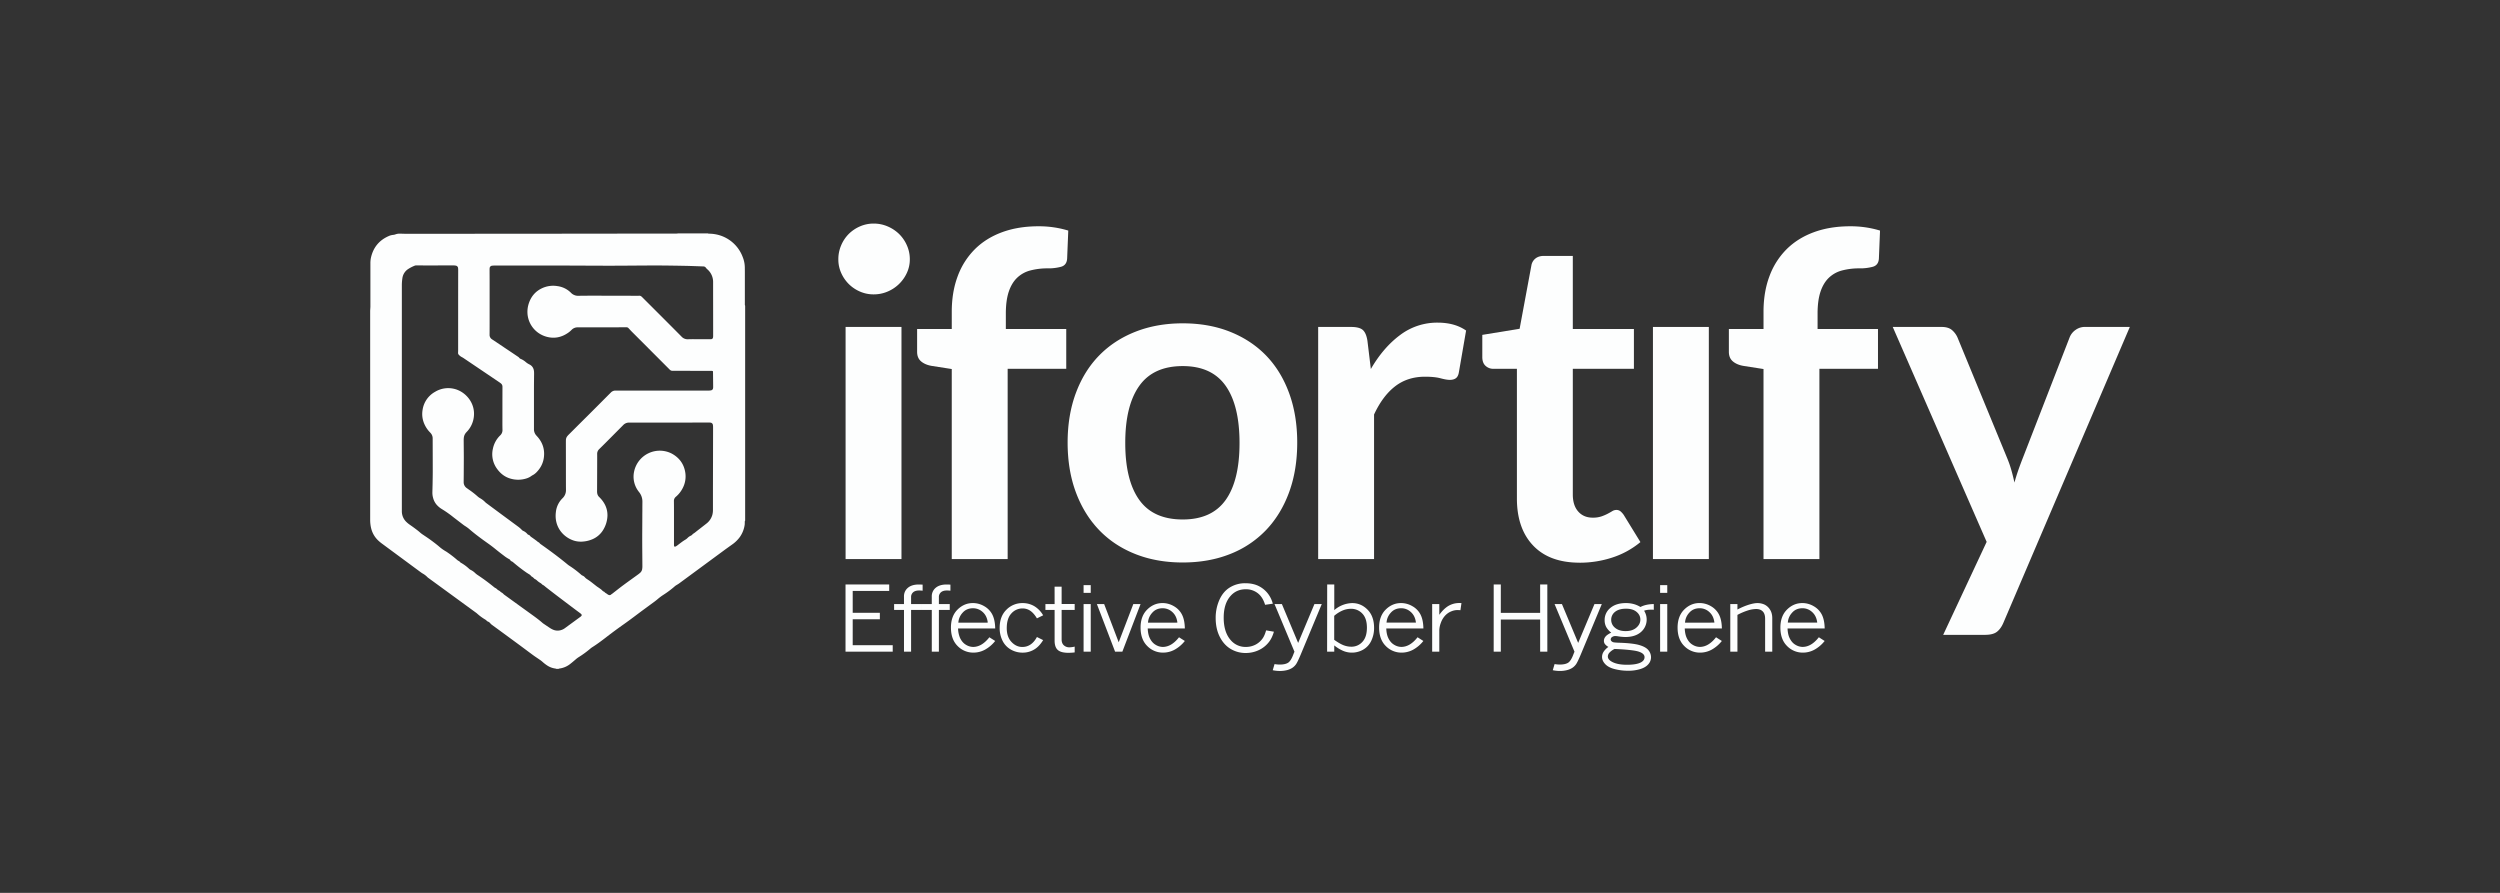
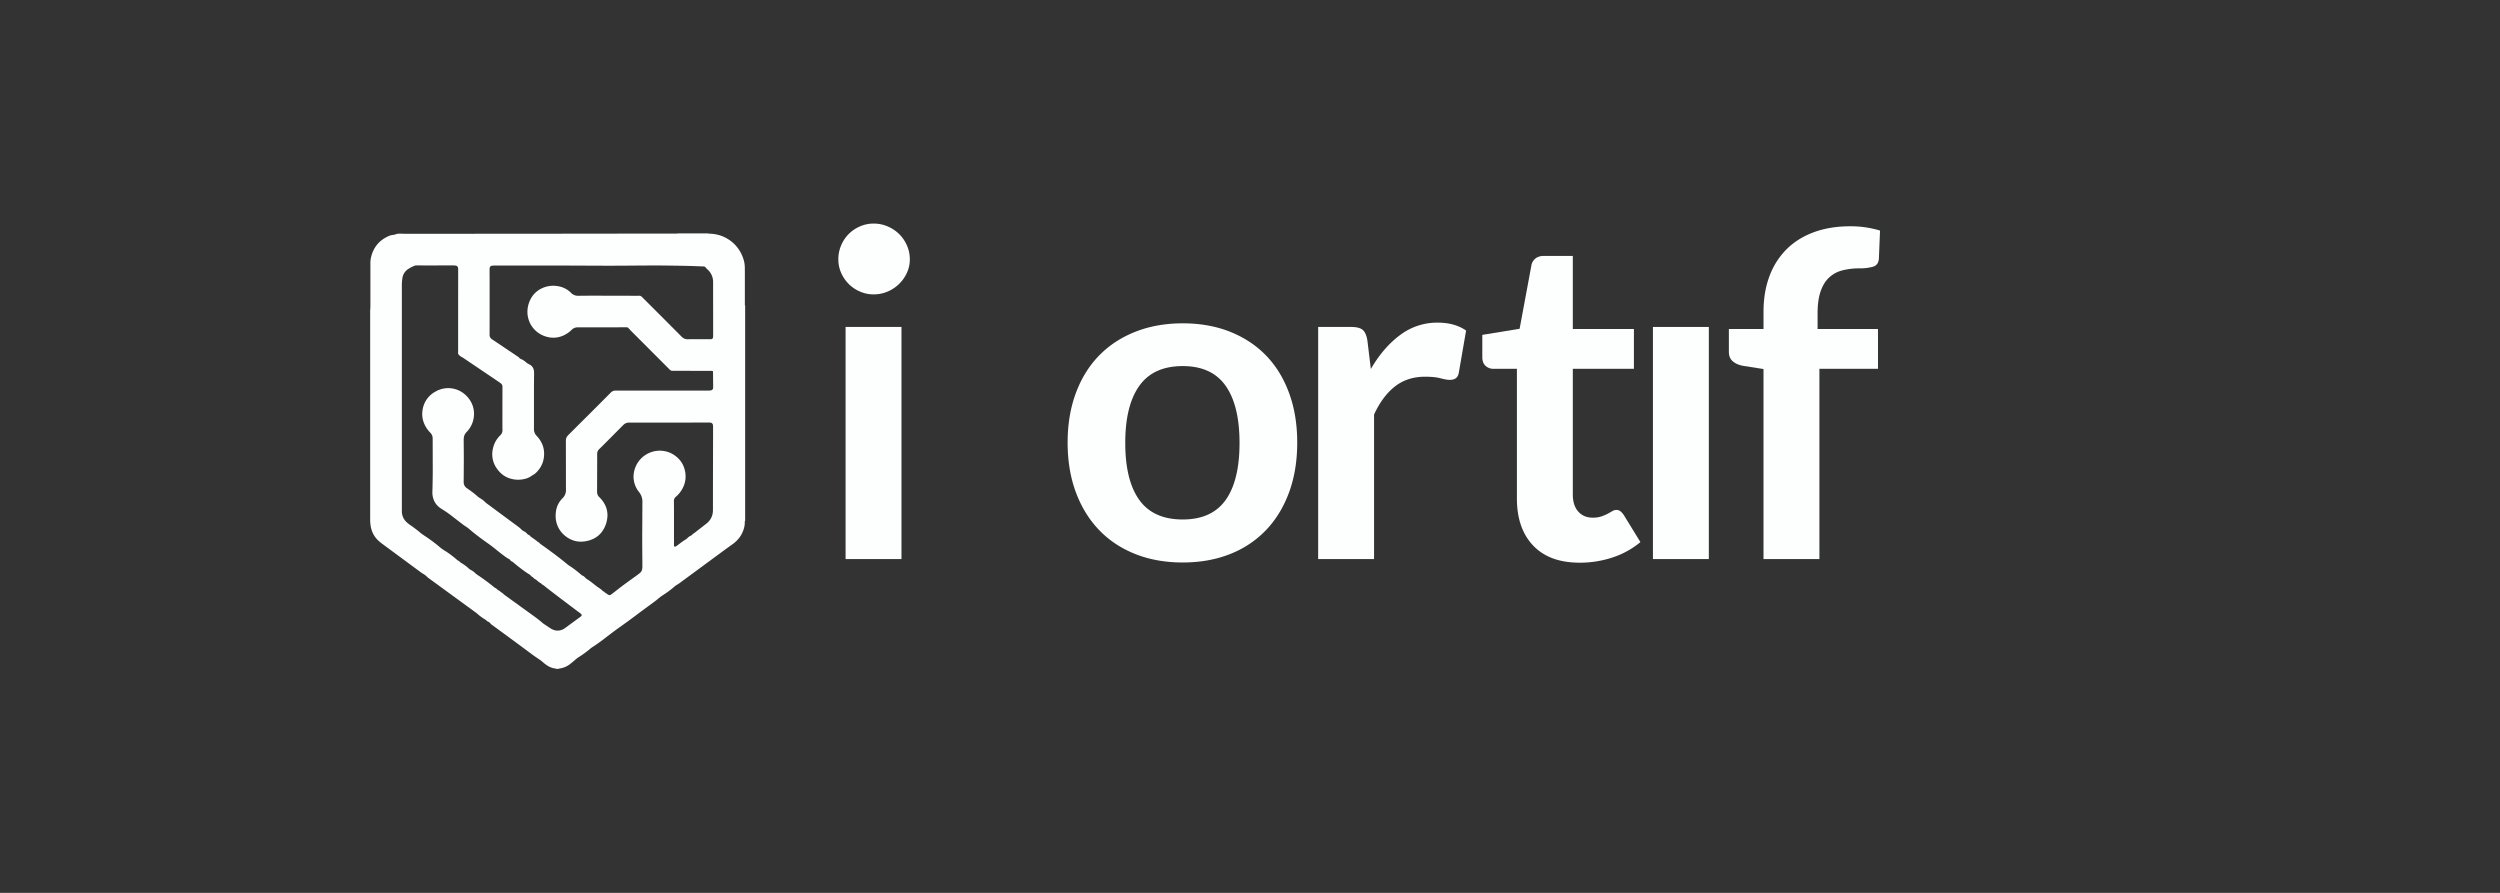
<svg xmlns="http://www.w3.org/2000/svg" id="Layer_1" data-name="Layer 1" viewBox="0 0 3968.5 1417.32">
  <rect x="0" y="0" width="3968.5" height="1417.32" fill="#333333" stroke="none" />
  <defs>
    <style>.cls-1{fill:#fdfefe;}</style>
  </defs>
  <path class="cls-1" d="M1076.58,370.45h47.35c.67.73,1.56.49,2.37.5a59.19,59.19,0,0,1,9.75,1A56.84,56.84,0,0,1,1179,408.07a45.88,45.88,0,0,1,3.32,16.94c0,2.35.07,4.7.07,7.05v49.62a21.26,21.26,0,0,0,0,2.26,6.74,6.74,0,0,0,.46,1.4V826.46c-.72.66-.51,1.55-.56,2.36-.09,1.42,0,2.87-.2,4.27a44.35,44.35,0,0,1-7.58,19.26,51.63,51.63,0,0,1-12.17,11.93c-4.71,3.37-9.43,6.72-14.09,10.15q-35.17,25.89-70.34,51.79c-1.35,1-2.83,1.78-4.24,2.68a14.23,14.23,0,0,0-2.07,1.41,148.94,148.94,0,0,1-18.49,13.91,81.72,81.72,0,0,0-9.07,6.75c-1.84,1.6-3.77,3.08-5.73,4.53-5.94,4.39-11.92,8.71-17.86,13.1-9.85,7.28-19.54,14.79-29.56,21.84q-15.45,10.86-30.35,22.44c-6.5,5-13.13,9.91-20.09,14.3a29,29,0,0,0-3.25,2.37,153.2,153.2,0,0,1-18.67,13.66,34.14,34.14,0,0,0-4.23,3.15c-3,2.56-6,5.16-9.1,7.55a34.62,34.62,0,0,1-17.39,7.35,4,4,0,0,0-1.12.5h-3.52a9.35,9.35,0,0,0-1.65-.54,30.2,30.2,0,0,1-12.85-4.8,59.29,59.29,0,0,1-7.73-6,38.13,38.13,0,0,0-3.56-2.77c-3.65-2.54-7.41-4.94-11-7.56-7.52-5.5-14.94-11.14-22.44-16.66q-21.4-15.75-42.85-31.41a13.3,13.3,0,0,1-2.76-2.54,8.93,8.93,0,0,0-3.81-2.81,5,5,0,0,1-1.85-1.21,10.37,10.37,0,0,0-2.73-2.18,79.73,79.73,0,0,1-12.92-9.6,17.28,17.28,0,0,0-1.79-1.37l-74.66-54.46a12.08,12.08,0,0,1-2.15-1.73,31.45,31.45,0,0,0-7.57-5.77c-.93-.57-1.85-1.16-2.73-1.81q-9.23-6.78-18.43-13.6-21.68-16-43.35-32a63.47,63.47,0,0,1-5.25-4.3,39.11,39.11,0,0,1-11.68-19.06,56.11,56.11,0,0,1-1.8-14.19q0-90.06,0-180.12,0-74.94,0-149.89c0-1.17,0-2.35.07-3.52.08-1.76.3-3.51.3-5.27q0-33.89,0-67.76a44.19,44.19,0,0,1,.76-9.27c3.53-16.43,12.91-28.11,28.35-34.84a21.73,21.73,0,0,1,7-1.86,14.5,14.5,0,0,0,4.14-1,18.77,18.77,0,0,1,6.94-.93c2.44,0,4.87.16,7.3.16q37.53,0,75,0,62.7,0,125.4-.06,83.47-.08,166.95-.2,31.61,0,63.2,0c1.16,0,2.32-.2,3.48-.31m55.11,218.61a7.79,7.79,0,0,0-3.25-.44q-26.45,0-52.88-.06c-2.6,0-5.2,0-7.81,0a6,6,0,0,1-4.52-1.85l-1.06-1.07-49.65-49.73c-3.38-3.39-6.78-6.76-10.15-10.16-1-1-1.94-2.08-2.92-3.12-.62-.68-1.26-1.34-1.89-2a4,4,0,0,0-3.17-1.17q-38,.09-76,.11h-1.25a13.08,13.08,0,0,0-9.72,4,36.57,36.57,0,0,1-4.76,4.11c-10.86,7.85-22.83,10.39-35.76,6.57-22.25-6.57-35.29-30.11-27.12-53.51,3.64-10.42,10.36-18.33,20.44-23.15a41.62,41.62,0,0,1,24.53-3.51,37.17,37.17,0,0,1,21.57,10.5,15.61,15.61,0,0,0,12.13,4.9c12.76-.22,25.52-.17,38.28-.15q28.07,0,56.15.17a7.44,7.44,0,0,0,1.25-.1,5.23,5.23,0,0,1,4.4,1.4c.58.49,1.11,1,1.65,1.56q15.23,15.21,30.46,30.43,15.67,15.68,31.27,31.42a13,13,0,0,0,10.32,4.26c4.27-.2,8.56-.13,12.84-.12,7,0,14.1,0,21.15.07a23.24,23.24,0,0,0,2.77-.09,3.09,3.09,0,0,0,2.93-2.67,14,14,0,0,0,.21-2.75q0-32.62-.06-65.25,0-9.82,0-19.65a26.51,26.51,0,0,0-9.29-20.7,15.45,15.45,0,0,1-2.2-2.38,4.54,4.54,0,0,0-3.32-2c-.67-.09-1.34-.09-2-.12-9.4-.31-18.79-.72-28.19-.9-15-.28-30-.52-45.06-.57-15.53,0-31,.18-46.58.26-11.25.07-22.5.14-33.74.12-22.5-.05-45-.21-67.49-.25q-54.76-.06-109.54,0c-1.09,0-2.18.11-3.26.21a4.3,4.3,0,0,0-4.09,4.32c-.07.92-.09,1.85-.08,2.77,0,5.46.06,10.92.06,16.37q0,33.13,0,66.26c0,6.55,0,13.1-.06,19.65a8.35,8.35,0,0,0,4,7.61l.85.55,21.76,14.56q9.32,6.22,18.61,12.48a7.55,7.55,0,0,1,1.86,1.65,4.5,4.5,0,0,0,2.14,1.65,28.87,28.87,0,0,1,8.1,5,26.07,26.07,0,0,0,5.62,3.74c4.81,2.29,7.26,6.3,7.62,11.59.09,1.34.1,2.68.09,4-.06,7.38-.18,14.77-.19,22.16q0,31.5,0,63c0,.93,0,1.85,0,2.77a14.46,14.46,0,0,0,3.59,9.2c.65.77,1.36,1.48,2,2.24,8.3,9.41,11.74,20.33,10.15,32.81a39,39,0,0,1-8,19.29c-2.9,3.72-6.1,7.16-10.48,9.23a7.8,7.8,0,0,0-1.24.85,26.94,26.94,0,0,1-7.83,3.94,43.19,43.19,0,0,1-26,.15c-8.61-2.57-15.32-7.91-20.55-15.06A39,39,0,0,1,782.49,712,40.64,40.64,0,0,1,794,691.16a11.4,11.4,0,0,0,3.63-9c-.17-6.71-.1-13.43-.1-20.15q0-22.54.06-45.09c0-1.1,0-2.19,0-3.28a6.49,6.49,0,0,0-2.46-5c-.91-.73-1.87-1.42-2.84-2.08L735.76,568.4a22.66,22.66,0,0,0-2.61-1.51,16.82,16.82,0,0,1-4.93-3.85,3.93,3.93,0,0,1-1.1-3c.06-1.43.13-2.86.13-4.28q0-18.64,0-37.29,0-44.72.07-89.43a25.48,25.48,0,0,0-.15-3.27,4.29,4.29,0,0,0-3.76-4.12,25.23,25.23,0,0,0-4.75-.38c-11,0-22,.09-33,.13-1.09,0-2.18,0-3.27,0-7.22,0-14.44-.1-21.65-.1a6.82,6.82,0,0,0-2.45.45,59.62,59.62,0,0,0-9.86,5,20.68,20.68,0,0,0-9.69,14.92,76.31,76.31,0,0,0-.85,11.79v356c0,.76,0,1.51,0,2.27a23.3,23.3,0,0,0,7.63,17.22,39.75,39.75,0,0,0,3.66,3.08c2.85,2.08,5.78,4,8.61,6.14s5.54,4.09,8.13,6.34a44.13,44.13,0,0,0,5.77,4.45c.85.53,1.67,1.13,2.5,1.69a259.5,259.5,0,0,1,21.89,16.12,68.61,68.61,0,0,0,11.78,8.55c.95.52,1.83,1.18,2.74,1.79a168.55,168.55,0,0,1,14.34,11.08,13,13,0,0,0,3.49,2.44,3.24,3.24,0,0,1,1.36,1.07,7.28,7.28,0,0,0,2.52,2,66.7,66.7,0,0,1,12.29,9.16,11.05,11.05,0,0,0,2.67,1.84,27.74,27.74,0,0,1,7,4.95,25.72,25.72,0,0,0,3.93,3.13,319.11,319.11,0,0,1,26.12,19.29,10.36,10.36,0,0,0,2.32,1.47c1.35.6,2.2,1.78,3.33,2.63s2.41,1.49,3.61,2.25c.28.17.45.5.7.72a8.61,8.61,0,0,0,1.57,1.22,11.49,11.49,0,0,1,3.54,2.77,10.08,10.08,0,0,0,1.76,1.41q20.4,14.76,40.82,29.5c6.6,4.77,13.23,9.49,19.34,14.9a14.67,14.67,0,0,0,1.62,1.19c3.41,2.3,6.79,4.64,10.25,6.87a33,33,0,0,0,4.87,2.6,18.17,18.17,0,0,0,12.08.74,19.15,19.15,0,0,0,6.32-3q12.61-9.19,25.19-18.44a6.33,6.33,0,0,0,1.26-1.22,1.87,1.87,0,0,0,0-2.54A11.43,11.43,0,0,0,921,973.4c-2.75-2.07-5.53-4.09-8.28-6.16Q898.32,956.4,884,945.54c-5.82-4.42-11.57-8.92-17.35-13.38-1.65-1.28-3.07-2.87-5.07-3.68a2.36,2.36,0,0,1-.79-.62,16.91,16.91,0,0,0-4.2-3.16,25.46,25.46,0,0,1-3-2.21c-1.39-1.2-2.64-2.56-4.43-3.24a4.4,4.4,0,0,1-1.39-1.06,14.41,14.41,0,0,0-3.72-3,3.21,3.21,0,0,1-1.1-1,11.35,11.35,0,0,0-3.65-3c-1.08-.64-2.13-1.35-3.18-2a256.81,256.81,0,0,1-21.33-16.44,8.53,8.53,0,0,0-2.5-1.64,3.74,3.74,0,0,1-2.24-1.92,3.82,3.82,0,0,0-1.84-1.62,60.86,60.86,0,0,1-5.78-3.55c-5.16-3.88-10.31-7.8-15.32-11.88-4-3.29-8.15-6.46-12.4-9.47-9.8-6.93-19.5-14-28.63-21.82a56.16,56.16,0,0,0-7.43-5.59,38.6,38.6,0,0,1-3.52-2.43Q727.36,826.9,719.7,821a169.92,169.92,0,0,0-18.1-12.75,34.88,34.88,0,0,1-6.94-5.4,26.74,26.74,0,0,1-6.89-11.55,31.12,31.12,0,0,1-1.41-8.92c.06-4.62.25-9.23.33-13.85.12-6.88.26-13.76.26-20.65,0-17.05-.08-34.09-.13-51.14,0-.42,0-.84,0-1.26a12.4,12.4,0,0,0-2.88-7.63c-.54-.64-1.11-1.26-1.69-1.86a43.57,43.57,0,0,1-5.17-6.49c-5.83-9.08-8.1-19-6.15-29.59a39.25,39.25,0,0,1,19.83-28,40.21,40.21,0,0,1,30.33-4.62c17.6,4.2,33.57,22,31.13,43.88a40.77,40.77,0,0,1-9.64,22.55c-.76.89-1.6,1.71-2.38,2.59a14.7,14.7,0,0,0-3.89,8.29,33.93,33.93,0,0,0-.25,3.77c.05,9.06.18,18.13.2,27.2,0,8.31-.07,16.62-.11,24.94,0,.08,0,.16,0,.25,0,4.78-.09,9.57-.11,14.36a11.16,11.16,0,0,0,4.91,9.69l3.48,2.48a133.29,133.29,0,0,1,13.31,10.36,23.57,23.57,0,0,0,4.24,3.13,36.16,36.16,0,0,1,8.52,6.61,12,12,0,0,0,1.54,1.29q11.72,8.7,23.46,17.39l26.34,19.43a44.84,44.84,0,0,1,6.47,5.6,7.2,7.2,0,0,0,2.43,1.73,18.14,18.14,0,0,1,6.55,5,2.82,2.82,0,0,0,1.61,1.12,4.15,4.15,0,0,1,2.45,1.67,10.89,10.89,0,0,0,2.86,2.42q3.72,2.59,7.35,5.29c1.21.89,2.18,2.09,3.66,2.62a2.55,2.55,0,0,1,1.12,1,10,10,0,0,0,2.64,2.3c14.41,10.17,28.58,20.65,42.16,31.9a26.7,26.7,0,0,0,2.44,1.78,148.2,148.2,0,0,1,19.23,14.61,5.92,5.92,0,0,0,1.9,1.17,10.2,10.2,0,0,1,3.83,2.78,12.7,12.7,0,0,0,2,1.88c2.24,1.59,4.59,3,6.79,4.68,3.36,2.52,6.61,5.17,9.94,7.73,1,.77,2.08,1.4,3.1,2.12,1.37,1,2.77,1.89,4.07,2.94,1.47,1.21,2.58,2.9,4.56,3.45a.77.77,0,0,1,.4.29c.88,1.31,2.3,1.91,3.54,2.74.84.56,1.6,1.25,2.48,1.72,1.57.84,3.15,1.07,4.64-.29.68-.62,1.51-1.06,2.24-1.62,5.64-4.36,11.21-8.83,16.94-13.08,7.75-5.75,15.63-11.33,23.44-17a41.28,41.28,0,0,0,3.7-3,9.57,9.57,0,0,0,3-5.69,29,29,0,0,0,.35-4.26c-.07-13.76-.24-27.53-.27-41.3,0-10.58.09-21.16.14-31.74q0-7.18.08-14.36,0-7.42.07-14.86a23.83,23.83,0,0,0-5.41-15.86c-.26-.33-.52-.66-.76-1a38.51,38.51,0,0,1-7-31.46,41.66,41.66,0,0,1,59.58-28.6c12.22,6.61,19.72,16.81,21.73,30.63a39.86,39.86,0,0,1-4.24,24.43,44.21,44.21,0,0,1-10.71,13.54,8.41,8.41,0,0,0-3.17,7c.14,9.4.11,18.81.11,28.21q0,19.65,0,39.3c0,.76,0,1.51,0,2.27a7.47,7.47,0,0,0,.14,1.25,1.42,1.42,0,0,0,2.09,1.09,14.32,14.32,0,0,0,2.61-1.49c2.43-1.8,4.78-3.7,7.22-5.48,1.82-1.33,3.69-2.63,5.63-3.78a17.33,17.33,0,0,0,3.62-2.68,16.26,16.26,0,0,1,4.6-3.47c1.45-.69,2.88-1.35,3.73-2.82a1.57,1.57,0,0,1,.56-.49c2.68-1.46,4.89-3.54,7.28-5.38,4.59-3.53,9.14-7.11,13.71-10.67a26.5,26.5,0,0,0,9.76-14.28,31.37,31.37,0,0,0,.9-8.24c0-9.23,0-18.47,0-27.71q.09-46.85.19-93.71c0-3.19,0-6.38,0-9.57a20.22,20.22,0,0,0-.21-3,4.26,4.26,0,0,0-4.12-4,23.78,23.78,0,0,0-3.27-.13c-12.51,0-25,.07-37.52.07q-37.4,0-74.79,0l-13.35,0a12.64,12.64,0,0,0-9.27,3.85c-.41.42-.82.84-1.24,1.25q-13.41,13.49-26.84,27-5.07,5.07-10.2,10.1a10.07,10.07,0,0,0-3.16,7.67c.07,5.37,0,10.75,0,16.12q-.06,21.66-.16,43.32c0,3.52.88,6.63,3.58,9.06.68.62,1.3,1.32,1.93,2a45.51,45.51,0,0,1,5.2,6.78A36.88,36.88,0,0,1,964.27,819a45.89,45.89,0,0,1-5.87,20.62,36.84,36.84,0,0,1-19.06,16.81,47,47,0,0,1-12.67,3.12,38.39,38.39,0,0,1-13.25-.71c-16.07-3.86-34.35-20-31-46.15A35.89,35.89,0,0,1,893,790.87a17.62,17.62,0,0,0,5.42-13.37c-.07-6.21-.07-12.42-.08-18.64q0-27.58-.06-55.17c0-1.76,0-3.52.06-5.29a10,10,0,0,1,2.09-5.83,22.8,22.8,0,0,1,2.16-2.45q16-16,32.13-32Q948.88,644,963,629.77q3.38-3.39,6.77-6.76A10.07,10.07,0,0,1,977,620l3,0,47.85,0,79.58,0c6,0,12.08,0,18.13,0a16.76,16.76,0,0,0,3.23-.38,3.84,3.84,0,0,0,3.1-3.25,11.61,11.61,0,0,0,.18-2.5q-.09-11.22-.22-22.42c0-.74-.11-1.48-.17-2.35" />
-   <path class="cls-1" d="M2838,988.37a25.25,25.25,0,0,1,6.65-15.63c4.14-4.82,9.71-7.22,16.64-7.22a22.37,22.37,0,0,1,15.33,6.08q6.8,6.09,8.05,16.77Zm49.23,23.21q-12,15.34-25.86,15.33a22.52,22.52,0,0,1-11.42-3.48q-5.88-3.48-9.39-11.08c-1.77-3.84-2.76-8.76-3-14.75h58.93c-.14-9-1.67-16.33-4.53-22A32.4,32.4,0,0,0,2879,962.25a35.55,35.55,0,0,0-17.95-4.94q-14,0-24.41,10.39t-10.45,28.47q0,18.78,10.57,29.29a34.53,34.53,0,0,0,25.31,10.51,38.18,38.18,0,0,0,18-4.57,54.15,54.15,0,0,0,16.38-13.92ZM2758,958.85h-11.34v75.58H2758V976.07a99.07,99.07,0,0,1,16.38-7,45.72,45.72,0,0,1,13.44-2.32q6.53,0,10.33,3.8c2.52,2.52,3.8,6.4,3.8,11.61v52.3h11.34v-53.1q0-8.28-3.74-13.88a21.12,21.12,0,0,0-8.8-7.87,26.85,26.85,0,0,0-11.08-2.27c-3.56,0-8.21.87-13.92,2.66a101.19,101.19,0,0,0-17.75,7.6Zm-83.18,29.52a25.17,25.17,0,0,1,6.63-15.63q6.26-7.23,16.65-7.22a22.39,22.39,0,0,1,15.34,6.08q6.81,6.09,8,16.77Zm49.21,23.21q-12,15.34-25.85,15.33a22.43,22.43,0,0,1-11.41-3.48q-5.91-3.48-9.39-11.08c-1.77-3.84-2.76-8.76-3-14.75h58.93c-.16-9-1.66-16.33-4.55-22a32.23,32.23,0,0,0-12.91-13.39,35.55,35.55,0,0,0-17.95-4.94q-14,0-24.41,10.39T2663,996.17q0,18.78,10.57,29.29a34.54,34.54,0,0,0,25.31,10.51,38.21,38.21,0,0,0,18-4.57,54.15,54.15,0,0,0,16.38-13.92Zm-88.77,22.85h11.35V958.85h-11.35Zm0-93.3h11.35v-12.3h-11.35Zm-33.56,93.4c5.9,2,8.85,4.94,8.85,8.68q0,4.72-4.9,7.75c-4.6,2.84-12.3,4.28-23,4.28s-19-1.76-24.78-5.28q-5.58-3.36-5.59-7.81a9.35,9.35,0,0,1,2.68-6.24,27.22,27.22,0,0,1,8-5.77q29.94,1.33,38.76,4.39m-37.87-37.89a16,16,0,0,1-6.24-12.77,15.68,15.68,0,0,1,6.12-12.62c4.11-3.35,9.92-5,17.48-5q10.71,0,16.69,5.06c4,3.38,6,7.42,6,12.16,0,5-2.13,9.27-6.38,12.91s-9.88,5.44-16.94,5.44-12.56-1.72-16.73-5.16m-15.14,13.78a10.26,10.26,0,0,0-2.66,6.85,8.52,8.52,0,0,0,1.54,5,18.24,18.24,0,0,0,5.59,4.62,28.9,28.9,0,0,0-7.56,7.62,15.25,15.25,0,0,0-2.54,8.33c0,3.77,1.53,7.36,4.55,10.8s7.36,6,13,7.76a85.13,85.13,0,0,0,24.54,3.32,64.28,64.28,0,0,0,18.27-2.56q8.65-2.6,13-7.65a16.63,16.63,0,0,0,4.39-11.18,17.65,17.65,0,0,0-4.08-11.18c-2.71-3.41-7.48-6.14-14.27-8.15s-17.36-3.25-31.65-3.72c-5.9-.18-9.39-.53-10.49-1-2.32-1.08-3.5-2.48-3.5-4.21a4.69,4.69,0,0,1,2.08-3.8,8.85,8.85,0,0,1,5.63-1.63,31.46,31.46,0,0,1,4.41.51,75,75,0,0,0,11.18,1q15.61,0,24.7-7.86a26.1,26.1,0,0,0,5-33.83c2.72-1.12,6.54-1.68,11.4-1.68l4,.06v-9q-12.83.21-21.2,4.7a39.69,39.69,0,0,0-10.79-4.7,46.82,46.82,0,0,0-12.2-1.54q-15.6,0-24.71,7.68a24.25,24.25,0,0,0-9.13,19.37,22.6,22.6,0,0,0,2.48,10.9,29.68,29.68,0,0,0,8,9q-6.37,3-9.05,6.16m-49.29,24.09c-.43,1-.9,2.11-1.43,3.44q-3.87,10.66-8.33,13.82c-3,2.07-7.58,3.13-13.84,3.13a50.46,50.46,0,0,1-8-.77l-2.87,9.75a56.41,56.41,0,0,0,10.86,1.2,45.72,45.72,0,0,0,11.5-1.3,28.2,28.2,0,0,0,8.58-3.58,22.18,22.18,0,0,0,5.94-5.69c1.62-2.27,4.1-7.36,7.42-15.22l33.54-80.44h-11.65l-25.88,61.7-25.79-61.7h-11.69Zm-128.29-.08h11.33v-51h62.44v51h11.4V927.83h-11.4V972.9h-62.44V927.83H2371.1Zm-86.33-75.58h-11.32v75.58h11.32v-33.6a37,37,0,0,1,2.48-12.18,33.16,33.16,0,0,1,6.87-11.52,26.94,26.94,0,0,1,10-6.79,25.09,25.09,0,0,1,10.11-1.93l4.1.2,1.63-11.3c-1.34-.06-2.38-.08-3.09-.08a33.83,33.83,0,0,0-17.44,4.49q-7.65,4.51-14.64,14.21ZM2201,988.37a25.3,25.3,0,0,1,6.65-15.63q6.26-7.23,16.65-7.22a22.47,22.47,0,0,1,15.35,6.08c4.53,4.06,7.19,9.65,8,16.77Zm49.24,23.21q-12,15.34-25.86,15.33a22.37,22.37,0,0,1-11.4-3.48q-5.92-3.48-9.41-11.08c-1.75-3.84-2.77-8.76-3-14.75h58.93q-.23-13.51-4.54-22A32,32,0,0,0,2242,962.25a35.5,35.5,0,0,0-17.92-4.94q-14,0-24.44,10.39t-10.43,28.47q0,18.78,10.55,29.29a34.54,34.54,0,0,0,25.31,10.51,38.29,38.29,0,0,0,18-4.57,53.88,53.88,0,0,0,16.37-13.92Zm-132.33-34a50.35,50.35,0,0,1,13.23-8.41,34.11,34.11,0,0,1,13.23-2.77,24.14,24.14,0,0,1,18.18,7.59q7.27,7.59,7.29,22.29,0,15-7.21,22.65a23.16,23.16,0,0,1-17.48,7.66,34.49,34.49,0,0,1-12.38-2.36q-6.17-2.37-14.86-8.61Zm-11.26,56.88H2118v-9.92a60.21,60.21,0,0,0,14.51,8.82,36,36,0,0,0,31.1-1.95,31.5,31.5,0,0,0,13-13.92,46.51,46.51,0,0,0,4.61-20.86q0-18.21-10.28-28.76c-6.87-7-15-10.53-24.41-10.53a45,45,0,0,0-28.5,11.16V927.83h-11.26Zm-51.82.08c-.43,1-.91,2.11-1.44,3.44q-3.87,10.66-8.34,13.82c-3,2.07-7.58,3.13-13.84,3.13a50.46,50.46,0,0,1-8-.77l-2.86,9.75a56.24,56.24,0,0,0,10.85,1.2,46.13,46.13,0,0,0,11.53-1.3,28.22,28.22,0,0,0,8.55-3.58,22.18,22.18,0,0,0,5.94-5.69c1.63-2.27,4.11-7.36,7.42-15.22l33.54-80.44h-11.65l-25.85,61.7-25.82-61.7h-11.69Zm-45-33.9q-2.27,8-5.21,12.31a31.82,31.82,0,0,1-11.54,10.33,32.88,32.88,0,0,1-15.55,3.66,30.51,30.51,0,0,1-23.6-10.47q-11.45-12.75-11.43-36,0-22.59,11.26-34.88,9.3-10.21,23.85-10.21a30.38,30.38,0,0,1,18.78,6.12q8.08,6.13,11.81,18.56l12.26-1.75a44.61,44.61,0,0,0-7.69-15.89,42.56,42.56,0,0,0-15.53-12.54q-8.77-4.07-20.57-4.05a45.82,45.82,0,0,0-24.31,6.61q-10.85,6.62-16.73,19.9a70,70,0,0,0-5.87,28.54q0,17.1,6.44,29.88t17.28,19.31a45.75,45.75,0,0,0,24,6.5,48.22,48.22,0,0,0,20.57-4.51,43.31,43.31,0,0,0,16.22-12.87q5-6.3,7.93-16.44Zm-187.5-12.24a25.25,25.25,0,0,1,6.65-15.63q6.24-7.23,16.64-7.22A22.35,22.35,0,0,1,1861,971.6q6.79,6.09,8,16.77Zm49.23,23.21q-12,15.34-25.85,15.33a22.53,22.53,0,0,1-11.43-3.48q-5.88-3.48-9.39-11.08-2.62-5.76-3-14.75h58.93c-.14-9-1.67-16.33-4.53-22a32.28,32.28,0,0,0-12.93-13.39,35.54,35.54,0,0,0-17.93-4.94q-14,0-24.43,10.39t-10.45,28.47q0,18.78,10.57,29.29a34.53,34.53,0,0,0,25.31,10.51,38.18,38.18,0,0,0,18-4.57,53.91,53.91,0,0,0,16.38-13.92Zm-101.47,22.85h11.54l28.91-75.58h-11.51l-23.21,60.68-23.09-60.68h-11.53Zm-50,0h11.35V958.85h-11.35Zm0-93.3h11.35v-12.3h-11.35Zm-46,17.72h-14.59v9.35h14.59V1017q0,10.28,5.08,14.78c3.38,3,9.07,4.49,17,4.49a90.68,90.68,0,0,0,9.78-.63v-9.21a39.24,39.24,0,0,1-8.16,1.12,12.65,12.65,0,0,1-9.14-3.28q-3.42-3.25-3.42-9.1v-47h20.72v-9.35h-20.72V931.29h-11.18Zm-28.07,52.3q-8.53,15.83-23.21,15.82-9.7,0-17.2-8t-7.48-21.79q0-15.61,7.4-23.5a23.39,23.39,0,0,1,17.58-7.87,21.39,21.39,0,0,1,12.67,3.91q5.51,3.9,10.24,11.85l9.86-4.86a40.18,40.18,0,0,0-14.13-14.55,35.86,35.86,0,0,0-18.48-4.84,35.18,35.18,0,0,0-25.73,10.57q-10.66,10.57-10.67,28.66a44.48,44.48,0,0,0,4.69,20.79,32.66,32.66,0,0,0,13.28,13.87,37,37,0,0,0,18.35,4.77,35.24,35.24,0,0,0,20.27-6.11q6.77-4.58,12.42-13.79Zm-124.73-22.78a25.3,25.3,0,0,1,6.65-15.63q6.26-7.23,16.65-7.22A22.43,22.43,0,0,1,1560,971.6c4.54,4.06,7.2,9.65,8,16.77Zm49.23,23.21q-12,15.34-25.85,15.33a22.43,22.43,0,0,1-11.41-3.48q-5.91-3.48-9.41-11.08a40.39,40.39,0,0,1-3-14.75h58.93q-.21-13.51-4.53-22a32.1,32.1,0,0,0-12.93-13.39,35.54,35.54,0,0,0-17.93-4.94q-14,0-24.43,10.39t-10.43,28.47q0,18.78,10.55,29.29a34.54,34.54,0,0,0,25.31,10.51,38.29,38.29,0,0,0,18-4.57,53.85,53.85,0,0,0,16.36-13.92Zm-107-52.73v9.35h15.61v66.23h11.26V968.2h17.24v-9.35h-17.24V947.94a9.8,9.8,0,0,1,3.26-7.73c2.17-1.93,5.34-2.88,9.47-2.88,1.44,0,3.31.12,5.59.34v-9.61q-3.48-.22-6-.23c-7.44,0-13.25,1.75-17.38,5.25a17.35,17.35,0,0,0-6.22,14v11.81Zm-44.21,0v9.35H1435v66.23h11.26V968.2h17.24v-9.35h-17.24V947.94a9.82,9.82,0,0,1,3.25-7.73c2.2-1.93,5.35-2.88,9.48-2.88,1.46,0,3.31.12,5.59.34v-9.61q-3.48-.22-6-.23c-7.44,0-13.25,1.75-17.38,5.25a17.32,17.32,0,0,0-6.22,14v11.81Zm-77.12,75.58h74.92v-10.27h-63.52V983h43.1V972.76h-43.1V938h57.94V927.83h-69.34Z" />
  <path class="cls-1" d="M1444.25,411.62a50.61,50.61,0,0,1-4.68,21.57,58.61,58.61,0,0,1-30.52,29.62,55.68,55.68,0,0,1-22.26,4.48,53.56,53.56,0,0,1-21.74-4.48,57.65,57.65,0,0,1-17.77-12,58.38,58.38,0,0,1-12-17.58,52.17,52.17,0,0,1-4.49-21.57,55.47,55.47,0,0,1,4.49-22.25,57,57,0,0,1,12-18,57.77,57.77,0,0,1,17.77-12,53.42,53.42,0,0,1,21.74-4.51,55.54,55.54,0,0,1,22.26,4.51,59.49,59.49,0,0,1,18.14,12,57.78,57.78,0,0,1,12.38,18,53.81,53.81,0,0,1,4.68,22.25M1431,887.45h-88.71V519H1431Z" />
-   <path class="cls-1" d="M1510.82,887.46V585.8l-32-5c-6.95-1.2-12.51-3.61-16.71-7.19s-6.28-8.61-6.28-15.08V522.23h55V494.94q0-31.59,9.51-56.74a118.26,118.26,0,0,1,27.3-42.74q17.77-17.58,43.27-26.92t57.46-9.33a159.2,159.2,0,0,1,47.4,6.81l-1.8,44.54q-.7,10.41-9.69,12.92a77,77,0,0,1-20.83,2.52,106.17,106.17,0,0,0-28.19,3.41,47.34,47.34,0,0,0-21,11.85q-8.6,8.44-13.1,22.25t-4.49,34.31v24.41h95.89v63.21h-93v302Z" />
  <path class="cls-1" d="M1877.49,513.26q41.33,0,74.88,13.3t57.28,37.69q23.7,24.43,36.63,59.62t12.92,78.65q0,43.82-12.92,79t-36.63,60a159.1,159.1,0,0,1-57.28,38.07q-33.57,13.29-74.88,13.3t-75-13.3q-33.77-13.29-57.64-38.07t-37-60q-13.1-35.19-13.1-79,0-43.46,13.1-78.65t37-59.62q23.85-24.4,57.64-37.69t75-13.3m0,311.36q46,0,68.06-30.88t22.08-90.5q0-59.61-22.08-90.86t-68.06-31.25q-46.68,0-69,31.43t-22.25,90.68q0,59.24,22.25,90.32t69,31.06" />
  <path class="cls-1" d="M2092.46,887.46V519h52.07q13.66,0,19,5t7.17,17.25l5.39,44.52q19.74-34.09,46.34-53.86a97.46,97.46,0,0,1,59.6-19.76q27.28,0,45.24,12.57l-11.48,66.43c-.72,4.31-2.29,7.37-4.67,9.17s-5.63,2.69-9.71,2.69q-5.37,0-14.72-2.52T2262,598q-27.66,0-47.4,15.26T2181.18,658V887.46Z" />
  <path class="cls-1" d="M2507.41,893.2q-47.74,0-73.61-27.11t-25.86-74.88V585.45h-37.35a17.94,17.94,0,0,1-12.38-4.67q-5.21-4.66-5.2-14V531.58l59.24-9.69,18.68-100.56a17.76,17.76,0,0,1,6.63-11.13q5.21-4,13.12-3.95h46v116h97v63.2h-97V785.12q0,17.22,8.63,26.93t23,9.68a42,42,0,0,0,13.84-2,73.67,73.67,0,0,0,9.69-4.12c2.75-1.44,5.21-2.82,7.35-4.13a12.39,12.39,0,0,1,6.47-2,10.17,10.17,0,0,1,6.47,2,30,30,0,0,1,5.39,5.93L2604,860.52A134.56,134.56,0,0,1,2559.48,885a165.81,165.81,0,0,1-52.07,8.25" />
  <rect class="cls-1" x="2623.88" y="519" width="88.72" height="368.45" />
-   <path class="cls-1" d="M2799.4,887.46V585.8l-32-5c-6.94-1.2-12.51-3.61-16.7-7.19s-6.29-8.61-6.29-15.08V522.23h55V494.94q0-31.59,9.51-56.74a118.24,118.24,0,0,1,27.29-42.74q17.79-17.58,43.28-26.92t57.46-9.33a159.25,159.25,0,0,1,47.4,6.81l-1.8,44.54c-.47,6.94-3.72,11.25-9.69,12.92A77,77,0,0,1,2952,426a106.3,106.3,0,0,0-28.2,3.41,47.45,47.45,0,0,0-21,11.85q-8.59,8.44-13.09,22.25t-4.49,34.31v24.41h95.89v63.21h-93v302Z" />
-   <path class="cls-1" d="M3180.14,988.72q-4,9.33-10.23,14.2t-19.21,4.83h-66.09l69-147.58L3004.54,519h77.57q10.77,0,16.52,5a33,33,0,0,1,8.61,11.51l78.65,191a168.1,168.1,0,0,1,6.82,19.39q2.88,10.06,5,20.12,2.88-10.41,6.29-20.12c2.27-6.45,4.71-13,7.37-19.75l74-190.68a26.2,26.2,0,0,1,9.53-11.87,25.39,25.39,0,0,1,14.9-4.65h71.1Z" />
+   <path class="cls-1" d="M2799.4,887.46V585.8l-32-5c-6.94-1.2-12.51-3.61-16.7-7.19s-6.29-8.61-6.29-15.08V522.23h55V494.94q0-31.59,9.51-56.74a118.24,118.24,0,0,1,27.29-42.74q17.79-17.58,43.28-26.92t57.46-9.33a159.25,159.25,0,0,1,47.4,6.81l-1.8,44.54c-.47,6.94-3.72,11.25-9.69,12.92A77,77,0,0,1,2952,426a106.3,106.3,0,0,0-28.2,3.41,47.45,47.45,0,0,0-21,11.85q-8.59,8.44-13.09,22.25t-4.49,34.31v24.41h95.89v63.21h-93v302" />
</svg>